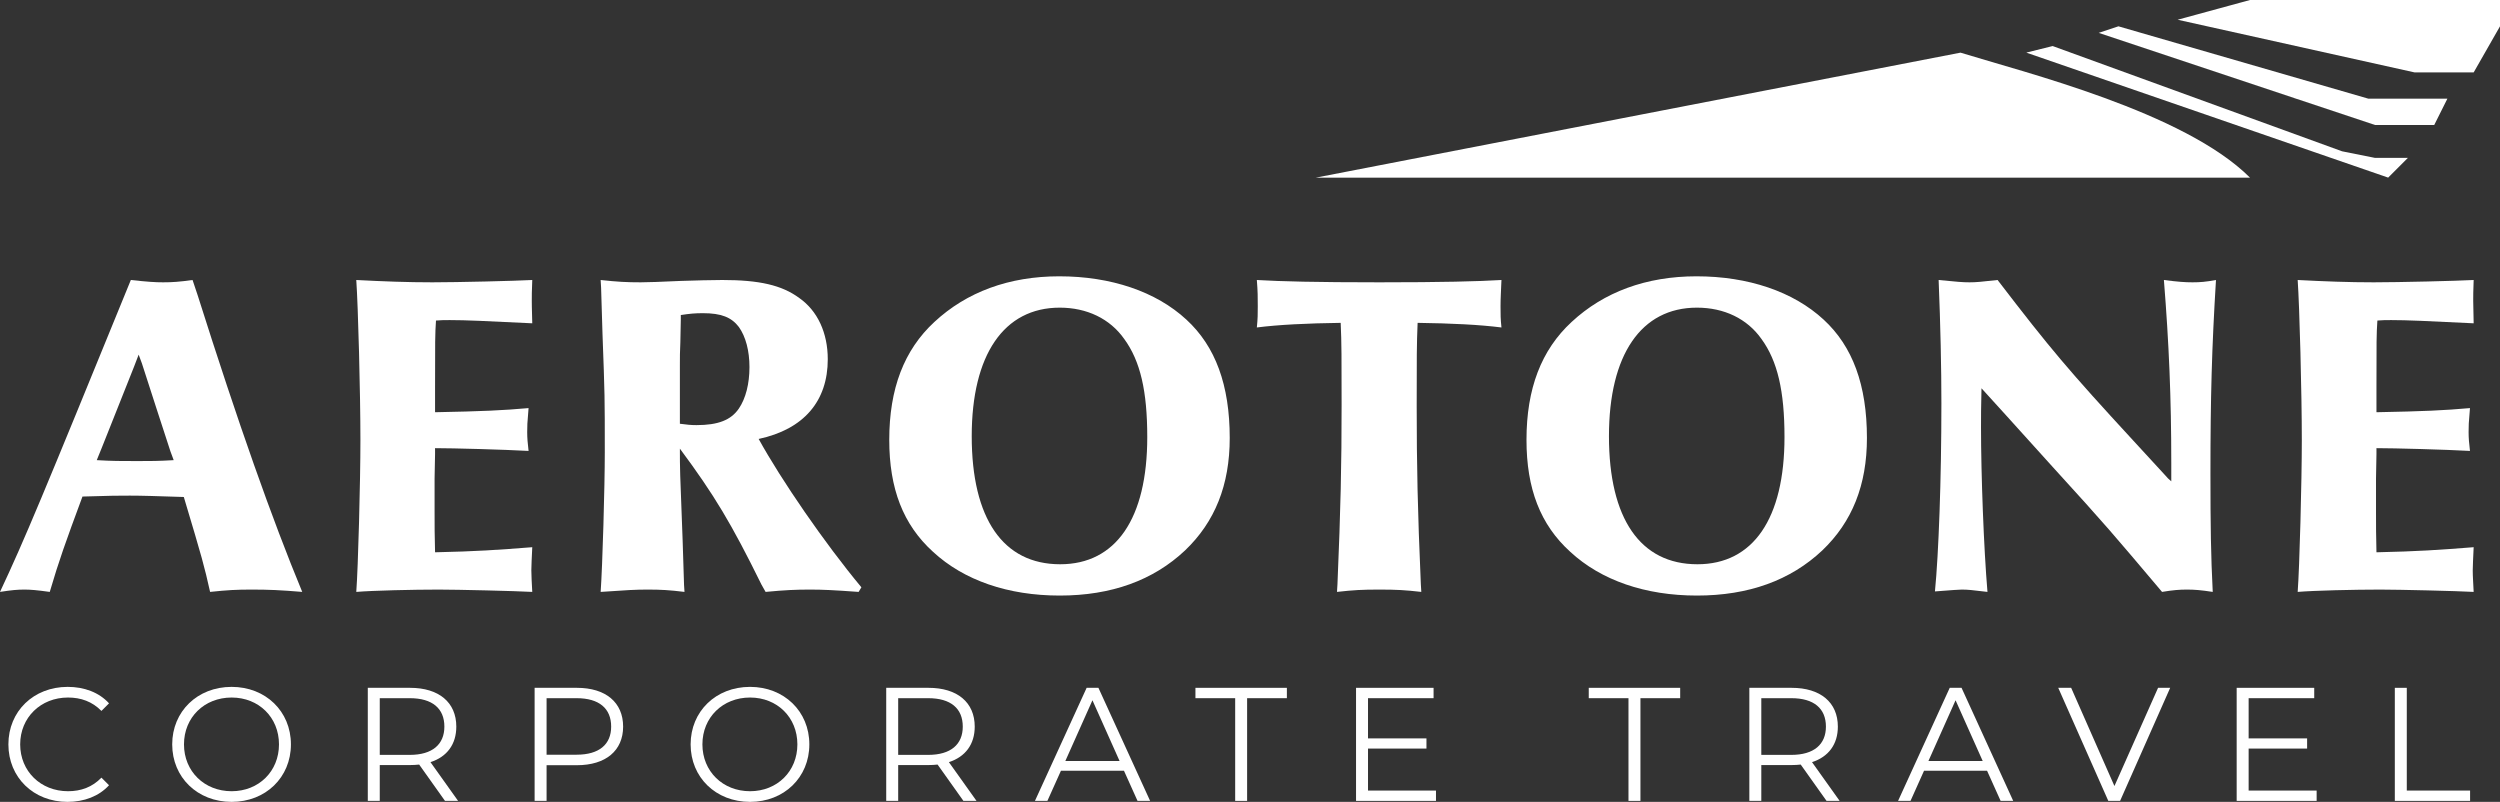
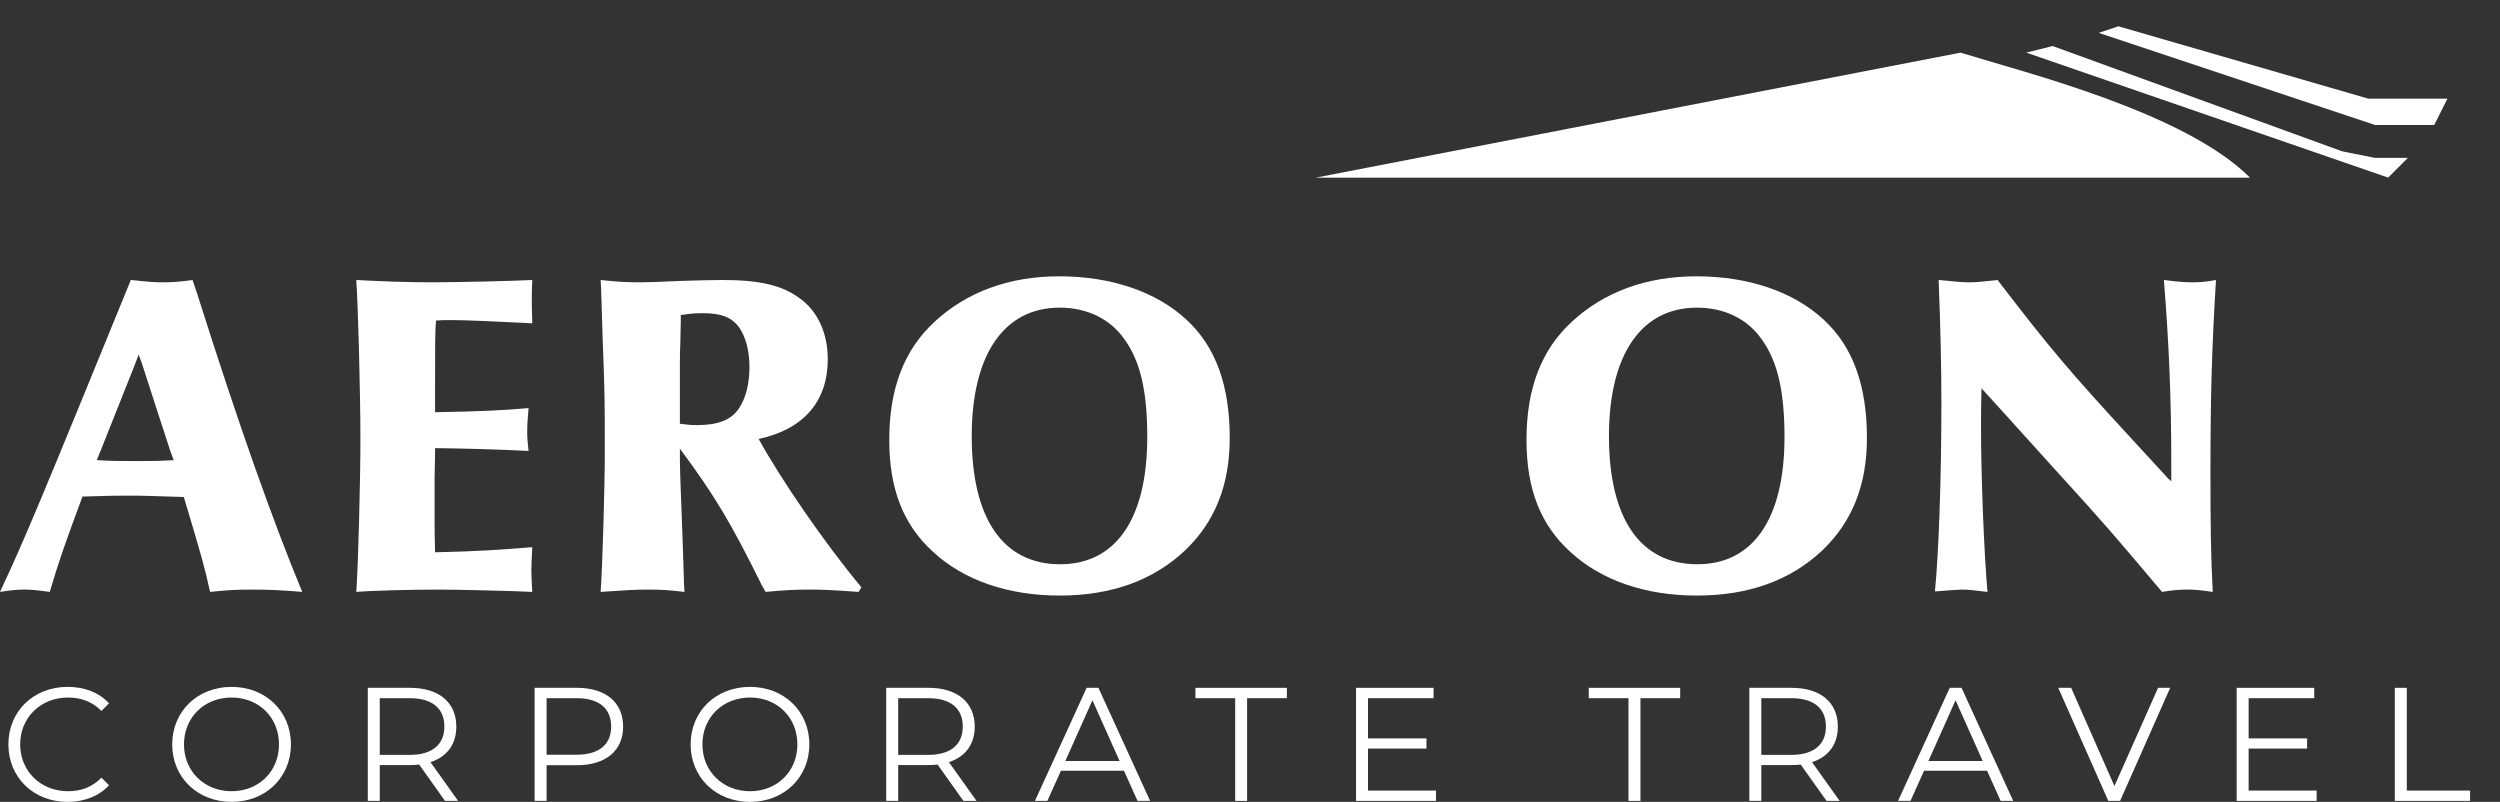
<svg xmlns="http://www.w3.org/2000/svg" viewBox="0 0 84 26.943" fill="none">
  <rect x="0" y="0" width="84" height="26.943" fill="#333333" stroke="none" />
-   <path d="M79.834 16.08V17.194C79.834 17.566 79.834 18.077 79.849 18.557C81.258 18.526 81.923 18.479 83.115 18.386C83.1 18.789 83.084 18.959 83.084 19.16C83.084 19.377 83.1 19.547 83.115 19.888C82.573 19.857 80.592 19.81 79.973 19.81C79.121 19.81 77.759 19.841 77.202 19.888C77.264 19.067 77.341 16.173 77.341 14.795C77.341 13.201 77.264 10.306 77.202 9.408C78.1 9.455 78.92 9.486 79.756 9.486C80.577 9.486 82.558 9.439 83.115 9.408C83.1 9.795 83.1 9.935 83.1 10.105C83.1 10.213 83.1 10.275 83.115 10.863C81.536 10.786 80.886 10.755 80.344 10.755C80.159 10.755 80.066 10.755 79.88 10.77C79.849 11.235 79.849 11.467 79.849 13.046V13.681V13.851C81.443 13.82 82.125 13.789 82.991 13.712C82.945 14.222 82.945 14.331 82.945 14.516C82.945 14.733 82.96 14.872 82.991 15.151C82.171 15.105 80.437 15.058 79.849 15.058V15.259L79.834 16.08Z" fill="white" />
  <path d="M72.955 16.173V15.554C72.955 13.371 72.878 11.544 72.707 9.408C73.187 9.47 73.419 9.486 73.667 9.486C73.93 9.486 74.116 9.47 74.457 9.408C74.317 11.684 74.271 13.34 74.271 15.925C74.271 17.659 74.286 18.68 74.348 19.888C73.946 19.826 73.729 19.81 73.481 19.81C73.234 19.81 73.017 19.826 72.645 19.888C70.943 17.876 70.85 17.752 68.946 15.662C67.351 13.897 67.228 13.758 66.578 13.046C66.562 13.789 66.562 13.913 66.562 14.362C66.562 15.941 66.655 18.433 66.779 19.888C66.252 19.826 66.129 19.81 65.912 19.81C65.865 19.81 65.571 19.826 65.014 19.872C65.138 18.619 65.231 16.111 65.231 13.557C65.231 12.38 65.2 10.925 65.138 9.408C65.773 9.47 65.943 9.486 66.175 9.486C66.392 9.486 66.562 9.47 67.119 9.408C68.899 11.73 69.503 12.442 71.67 14.795L72.738 15.956C72.8 16.033 72.878 16.111 72.955 16.173Z" fill="white" />
  <path d="M57.002 9.284C58.736 9.284 60.253 9.795 61.274 10.739C62.249 11.637 62.729 12.937 62.729 14.717C62.729 16.296 62.234 17.535 61.228 18.495C60.16 19.501 58.751 20.011 57.017 20.011C55.284 20.011 53.798 19.501 52.761 18.541C51.754 17.628 51.29 16.42 51.29 14.779C51.29 13.061 51.785 11.761 52.807 10.817C53.891 9.81 55.315 9.284 57.002 9.284ZM57.017 10.337C55.144 10.337 54.061 11.916 54.061 14.656C54.061 17.426 55.113 18.959 57.033 18.959C58.906 18.959 59.959 17.426 59.959 14.687C59.959 13.139 59.726 12.132 59.185 11.389C58.705 10.708 57.931 10.337 57.017 10.337Z" fill="white" />
-   <path d="M44.923 19.888L44.939 19.625C45.047 17.071 45.078 15.631 45.078 13.588C45.078 12.055 45.078 11.513 45.047 10.848C43.917 10.863 42.957 10.91 42.23 11.003C42.261 10.708 42.261 10.538 42.261 10.291C42.261 9.981 42.261 9.795 42.23 9.408C43.004 9.455 44.242 9.486 46.347 9.486C48.437 9.486 49.675 9.455 50.449 9.408C50.434 9.795 50.418 10.012 50.418 10.291C50.418 10.569 50.418 10.708 50.449 11.003C49.722 10.91 48.762 10.863 47.632 10.848C47.601 11.56 47.601 12.024 47.601 13.65C47.601 15.615 47.632 17.148 47.74 19.625L47.756 19.888C47.214 19.826 46.92 19.81 46.347 19.81C45.759 19.81 45.48 19.826 44.923 19.888Z" fill="white" />
  <path d="M35.591 9.284C37.325 9.284 38.842 9.795 39.863 10.739C40.839 11.637 41.319 12.937 41.319 14.717C41.319 16.296 40.823 17.535 39.817 18.495C38.749 19.501 37.34 20.011 35.607 20.011C33.873 20.011 32.387 19.501 31.35 18.541C30.344 17.628 29.879 16.42 29.879 14.779C29.879 13.061 30.375 11.761 31.396 10.817C32.48 9.81 33.904 9.284 35.591 9.284ZM35.607 10.337C33.734 10.337 32.65 11.916 32.65 14.656C32.65 17.426 33.703 18.959 35.622 18.959C37.495 18.959 38.548 17.426 38.548 14.687C38.548 13.139 38.316 12.132 37.774 11.389C37.294 10.708 36.52 10.337 35.607 10.337Z" fill="white" />
  <path d="M28.943 19.733L28.85 19.888C27.984 19.826 27.643 19.81 27.21 19.81C26.745 19.81 26.374 19.826 25.724 19.888L25.584 19.64C24.578 17.597 24.005 16.637 22.844 15.074C22.844 15.77 22.844 15.77 22.937 18.17L22.984 19.656L22.999 19.888C22.488 19.826 22.21 19.81 21.761 19.81C21.358 19.81 21.08 19.826 20.182 19.888C20.244 19.006 20.321 16.358 20.321 15.198C20.321 13.309 20.321 13.309 20.244 11.219L20.197 9.671L20.182 9.408C20.755 9.47 21.049 9.486 21.529 9.486C21.745 9.486 22.21 9.47 22.875 9.439C23.386 9.424 23.881 9.408 24.268 9.408C25.507 9.408 26.265 9.578 26.854 10.012C27.473 10.445 27.813 11.188 27.813 12.071C27.813 13.479 27.008 14.424 25.491 14.749C26.25 16.126 27.705 18.247 28.943 19.733ZM22.844 14.052V14.238C23.092 14.269 23.2 14.284 23.402 14.284C24.129 14.284 24.563 14.114 24.826 13.727C25.058 13.386 25.182 12.891 25.182 12.334C25.182 11.792 25.058 11.312 24.826 10.987C24.578 10.662 24.238 10.523 23.618 10.523C23.355 10.523 23.185 10.538 22.875 10.585V10.739L22.86 11.498C22.844 11.777 22.844 12.04 22.844 12.256V13.216V14.052Z" fill="white" />
  <path d="M14.602 16.08V17.194C14.602 17.566 14.602 18.077 14.618 18.557C16.026 18.526 16.692 18.479 17.884 18.386C17.868 18.789 17.853 18.959 17.853 19.16C17.853 19.377 17.868 19.547 17.884 19.888C17.342 19.857 15.361 19.81 14.742 19.81C13.89 19.81 12.528 19.841 11.971 19.888C12.033 19.067 12.11 16.173 12.11 14.795C12.11 13.201 12.033 10.306 11.971 9.408C12.869 9.455 13.689 9.486 14.525 9.486C15.345 9.486 17.327 9.439 17.884 9.408C17.868 9.795 17.868 9.935 17.868 10.105C17.868 10.213 17.868 10.275 17.884 10.863C16.305 10.786 15.655 10.755 15.113 10.755C14.927 10.755 14.834 10.755 14.649 10.77C14.618 11.235 14.618 11.467 14.618 13.046V13.681V13.851C16.212 13.82 16.893 13.789 17.76 13.712C17.714 14.222 17.714 14.331 17.714 14.516C17.714 14.733 17.729 14.872 17.76 15.151C16.94 15.105 15.206 15.058 14.618 15.058V15.259L14.602 16.08Z" fill="white" />
  <path d="M6.47 9.408L6.641 9.919C8.003 14.222 9.148 17.458 10.155 19.888C9.412 19.826 9.025 19.81 8.452 19.81C7.941 19.81 7.647 19.826 7.059 19.888C6.857 18.99 6.811 18.82 6.176 16.699C5.201 16.668 4.783 16.653 4.365 16.653C3.994 16.653 3.731 16.653 2.771 16.684C2.198 18.232 1.981 18.835 1.672 19.888C1.223 19.826 1.022 19.81 0.82 19.81C0.588 19.81 0.402 19.826 0 19.888C0.836 18.108 1.393 16.761 4.396 9.408C4.969 9.47 5.217 9.486 5.48 9.486C5.789 9.486 6.022 9.47 6.47 9.408ZM4.659 11.916L4.505 12.318L3.963 13.681L3.421 15.043L3.251 15.461C3.777 15.492 4.056 15.492 4.613 15.492C5.046 15.492 5.325 15.492 5.836 15.461L5.727 15.167L5.248 13.696L4.768 12.21L4.659 11.916Z" fill="white" />
  <path d="M80.466 26.91V23.111H80.868V26.563H82.995V26.91H80.466Z" fill="white" />
  <path d="M75.554 26.563H77.839V26.91H75.152V23.111H77.758V23.459H75.554V24.81H77.519V25.152H75.554V26.563Z" fill="white" />
  <path d="M72.511 23.111H72.918L71.235 26.91H70.839L69.157 23.111H69.591L71.045 26.411L72.511 23.111Z" fill="white" />
  <path d="M67.221 26.91L66.765 25.896H64.648L64.193 26.91H63.775L65.511 23.111H65.908L67.644 26.91H67.221ZM64.795 25.57H66.619L65.707 23.529L64.795 25.57Z" fill="white" />
  <path d="M61.812 26.91H61.372L60.504 25.689C60.406 25.7 60.309 25.706 60.2 25.706H59.18V26.91H58.778V23.111H60.2C61.166 23.111 61.752 23.6 61.752 24.414C61.752 25.011 61.437 25.429 60.884 25.608L61.812 26.91ZM60.189 25.364C60.949 25.364 61.351 25.011 61.351 24.414C61.351 23.806 60.949 23.459 60.189 23.459H59.18V25.364H60.189Z" fill="white" />
  <path d="M54.717 26.91V23.459H53.382V23.111H56.454V23.459H55.119V26.91H54.717Z" fill="white" />
  <path d="M45.965 26.563H48.249V26.91H45.563V23.111H48.168V23.459H45.965V24.81H47.929V25.152H45.965V26.563Z" fill="white" />
  <path d="M41.502 26.91V23.459H40.167V23.111H43.239V23.459H41.903V26.91H41.502Z" fill="white" />
  <path d="M38.221 26.91L37.765 25.896H35.648L35.192 26.91H34.774L36.511 23.111H36.907L38.644 26.91H38.221ZM35.795 25.57H37.618L36.706 23.529L35.795 25.57Z" fill="white" />
  <path d="M32.811 26.91H32.371L31.503 25.689C31.405 25.7 31.307 25.706 31.199 25.706H30.179V26.91H29.777V23.111H31.199C32.165 23.111 32.751 23.6 32.751 24.414C32.751 25.011 32.436 25.429 31.883 25.608L32.811 26.91ZM31.188 25.364C31.948 25.364 32.349 25.011 32.349 24.414C32.349 23.806 31.948 23.459 31.188 23.459H30.179V25.364H31.188Z" fill="white" />
  <path d="M25.202 26.943C24.051 26.943 23.205 26.118 23.205 25.011C23.205 23.904 24.051 23.079 25.202 23.079C26.342 23.079 27.194 23.898 27.194 25.011C27.194 26.123 26.342 26.943 25.202 26.943ZM25.202 26.585C26.114 26.585 26.792 25.917 26.792 25.011C26.792 24.104 26.114 23.437 25.202 23.437C24.285 23.437 23.601 24.104 23.601 25.011C23.601 25.917 24.285 26.585 25.202 26.585Z" fill="white" />
  <path d="M19.385 23.111C20.351 23.111 20.937 23.6 20.937 24.414C20.937 25.223 20.351 25.711 19.385 25.711H18.365V26.91H17.963V23.111H19.385ZM19.374 25.358C20.134 25.358 20.535 25.011 20.535 24.414C20.535 23.806 20.134 23.459 19.374 23.459H18.365V25.358H19.374Z" fill="white" />
  <path d="M15.392 26.91H14.952L14.084 25.689C13.986 25.7 13.889 25.706 13.78 25.706H12.76V26.91H12.358V23.111H13.78C14.746 23.111 15.332 23.6 15.332 24.414C15.332 25.011 15.018 25.429 14.464 25.608L15.392 26.91ZM13.769 25.364C14.529 25.364 14.931 25.011 14.931 24.414C14.931 23.806 14.529 23.459 13.769 23.459H12.76V25.364H13.769Z" fill="white" />
  <path d="M7.783 26.943C6.633 26.943 5.786 26.118 5.786 25.011C5.786 23.904 6.633 23.079 7.783 23.079C8.923 23.079 9.775 23.898 9.775 25.011C9.775 26.123 8.923 26.943 7.783 26.943ZM7.783 26.585C8.695 26.585 9.374 25.917 9.374 25.011C9.374 24.104 8.695 23.437 7.783 23.437C6.866 23.437 6.182 24.104 6.182 25.011C6.182 25.917 6.866 26.585 7.783 26.585Z" fill="white" />
  <path d="M2.268 26.943C1.129 26.943 0.282 26.123 0.282 25.011C0.282 23.898 1.129 23.079 2.274 23.079C2.827 23.079 3.327 23.263 3.663 23.632L3.408 23.887C3.099 23.572 2.719 23.437 2.285 23.437C1.367 23.437 0.678 24.11 0.678 25.011C0.678 25.912 1.367 26.585 2.285 26.585C2.719 26.585 3.099 26.449 3.408 26.129L3.663 26.384C3.327 26.753 2.827 26.943 2.268 26.943Z" fill="white" />
  <path d="M44.21 5.969L65.873 1.769C68.01 2.432 73.389 3.758 75.6 5.969H44.21Z" fill="white" />
-   <path d="M75.6 0L73.169 0.663L81.126 2.432H83.116L84 0.884V0H75.6Z" fill="white" />
  <path d="M71.179 0.884L70.516 1.105L79.8 4.2H81.79L82.232 3.316H79.579L71.179 0.884Z" fill="white" />
  <path d="M68.969 1.547L68.084 1.768L80.242 5.968L80.905 5.305H79.8L78.695 5.084L68.969 1.547Z" fill="white" />
</svg>